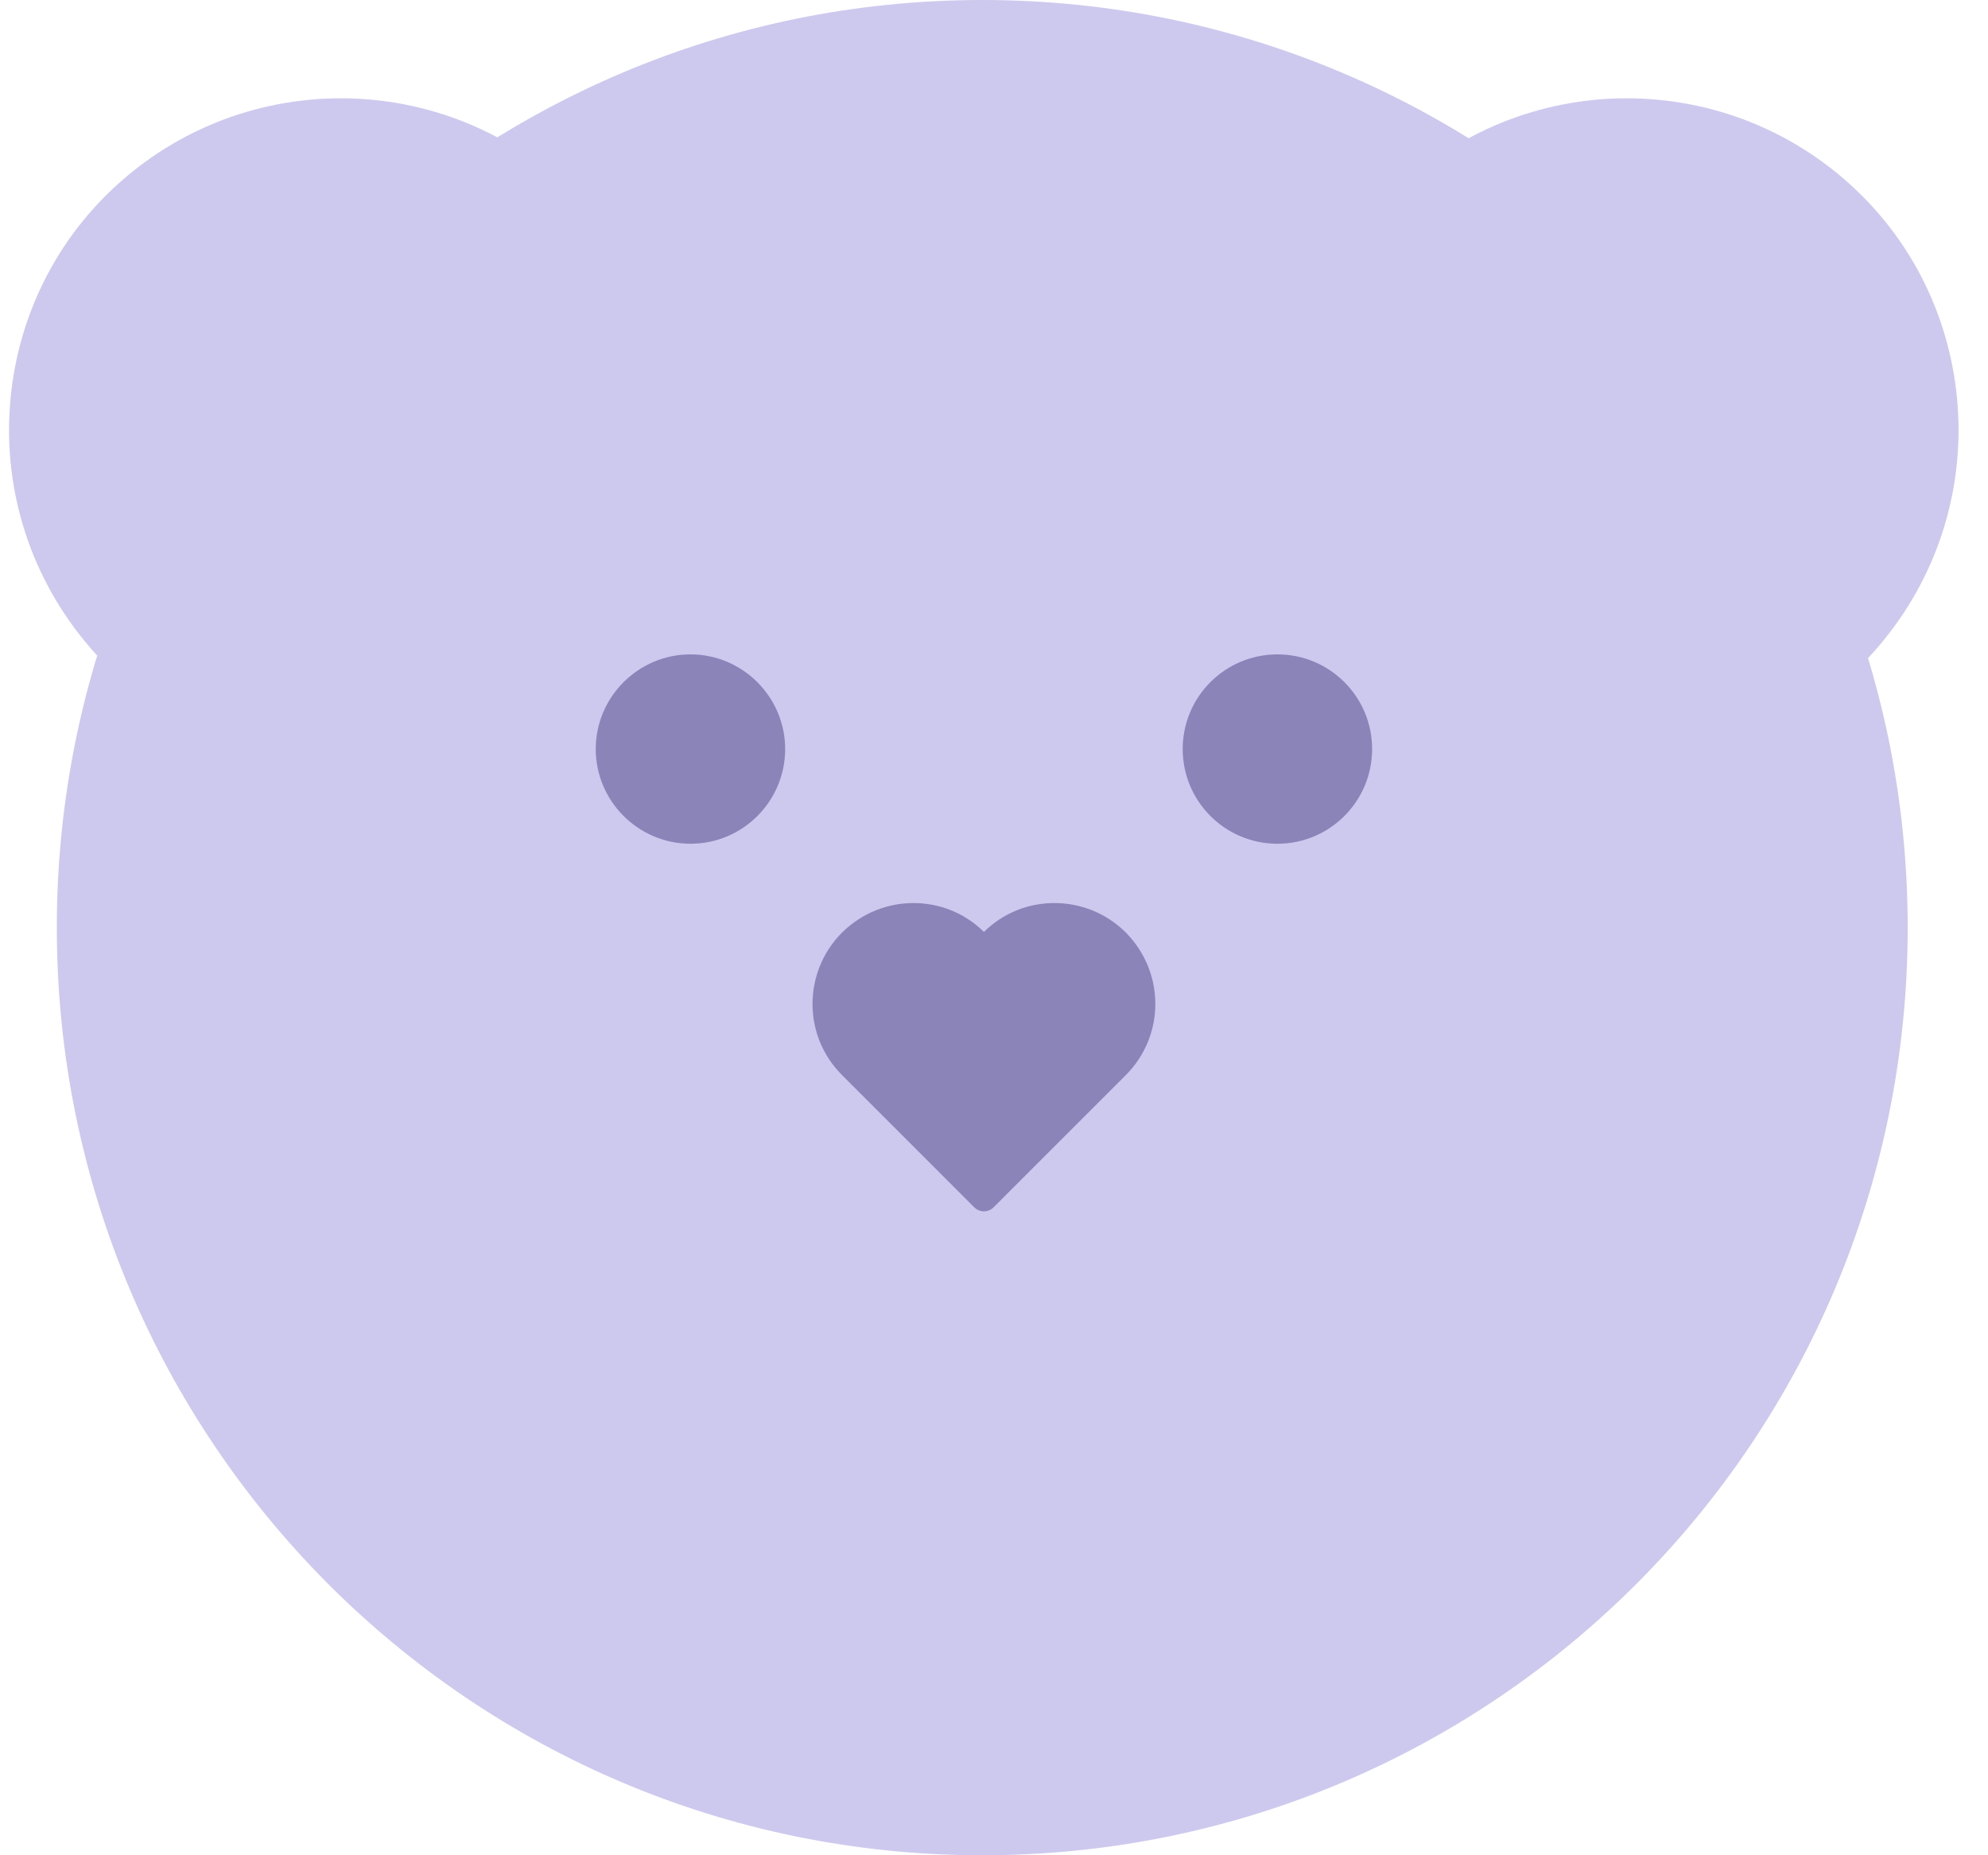
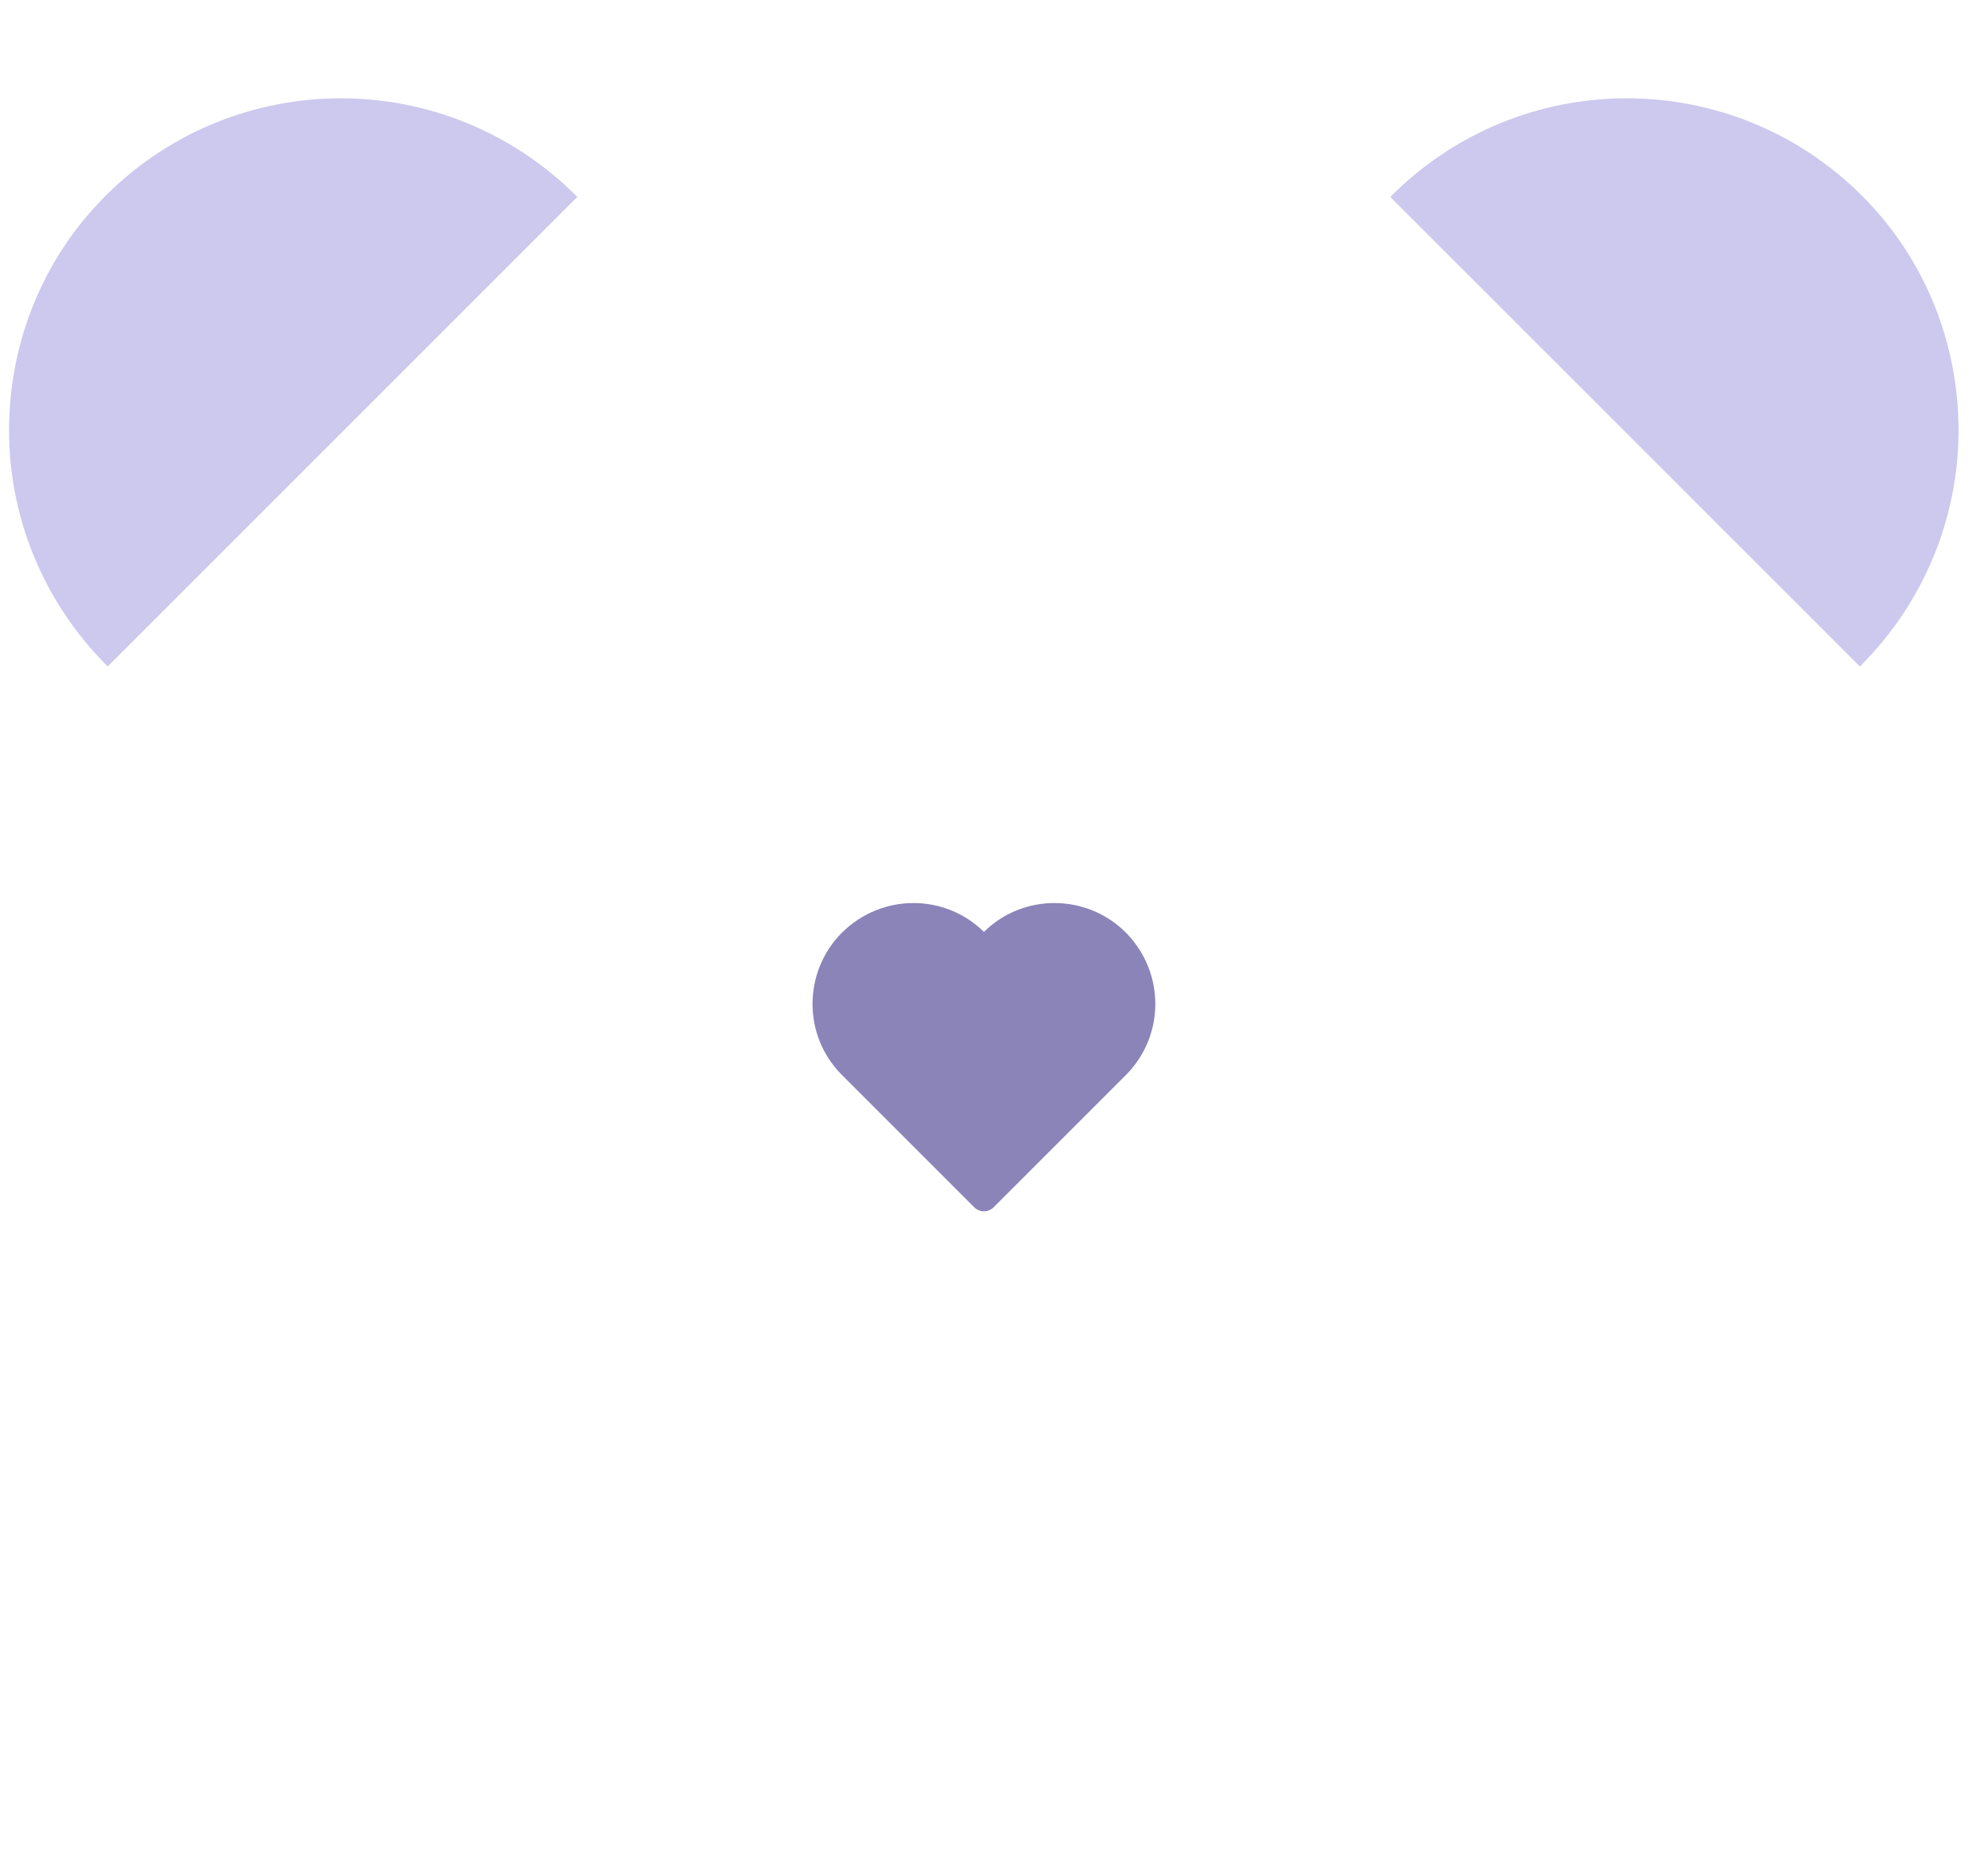
<svg xmlns="http://www.w3.org/2000/svg" width="60" height="56" viewBox="0 0 60 56" fill="none">
  <path d="M10.293 2.967C7.721 2.967 5.159 3.946 3.201 5.895C1.243 7.843 0.273 10.425 0.273 12.986C0.273 15.558 1.262 18.119 3.221 20.088L3.25 20.117L7.434 15.934L13.24 10.128L17.424 5.944L17.394 5.915C15.436 3.956 12.864 2.967 10.293 2.967Z" fill="#CDC8EE" />
  <path d="M49.092 2.967C51.663 2.967 54.225 3.946 56.184 5.895C58.142 7.843 59.111 10.425 59.111 12.986C59.111 15.558 58.122 18.119 56.164 20.088L56.134 20.117L51.95 15.934L46.145 10.128L41.961 5.944L41.991 5.915C43.949 3.956 46.52 2.967 49.092 2.967Z" fill="#CDC8EE" />
-   <path d="M49.397 8.199C44.343 3.135 37.36 0 29.646 0C21.931 0 14.948 3.135 9.894 8.199C4.84 13.263 1.715 20.266 1.715 28C1.715 35.734 4.84 42.727 9.894 47.801C14.948 52.865 21.931 56 29.646 56C37.36 56 44.343 52.865 49.397 47.801C54.451 42.737 57.576 35.734 57.576 28C57.576 20.266 54.451 13.273 49.397 8.199Z" fill="#CDC8EE" />
-   <path d="M38.554 25.468C40.132 25.468 41.412 24.188 41.412 22.61C41.412 21.031 40.132 19.752 38.554 19.752C36.975 19.752 35.695 21.031 35.695 22.61C35.695 24.188 36.975 25.468 38.554 25.468Z" fill="#8B84B9" />
-   <path d="M20.839 25.468C22.421 25.468 23.697 24.182 23.697 22.61C23.697 21.037 22.411 19.752 20.839 19.752C19.266 19.752 17.98 21.037 17.98 22.61C17.98 24.182 19.266 25.468 20.839 25.468Z" fill="#8B84B9" />
  <path d="M33.979 32.451C34.572 31.857 34.869 31.076 34.869 30.305C34.869 29.523 34.572 28.752 33.979 28.148C33.385 27.555 32.604 27.258 31.823 27.258C31.051 27.258 30.29 27.545 29.696 28.129C29.103 27.545 28.341 27.258 27.57 27.258C26.788 27.258 26.017 27.555 25.414 28.148C24.82 28.742 24.523 29.523 24.523 30.305C24.523 31.086 24.82 31.857 25.414 32.451L28.43 35.467L29.399 36.437C29.568 36.605 29.825 36.605 29.993 36.437L30.962 35.467L33.979 32.451Z" fill="#8B84B9" />
</svg>